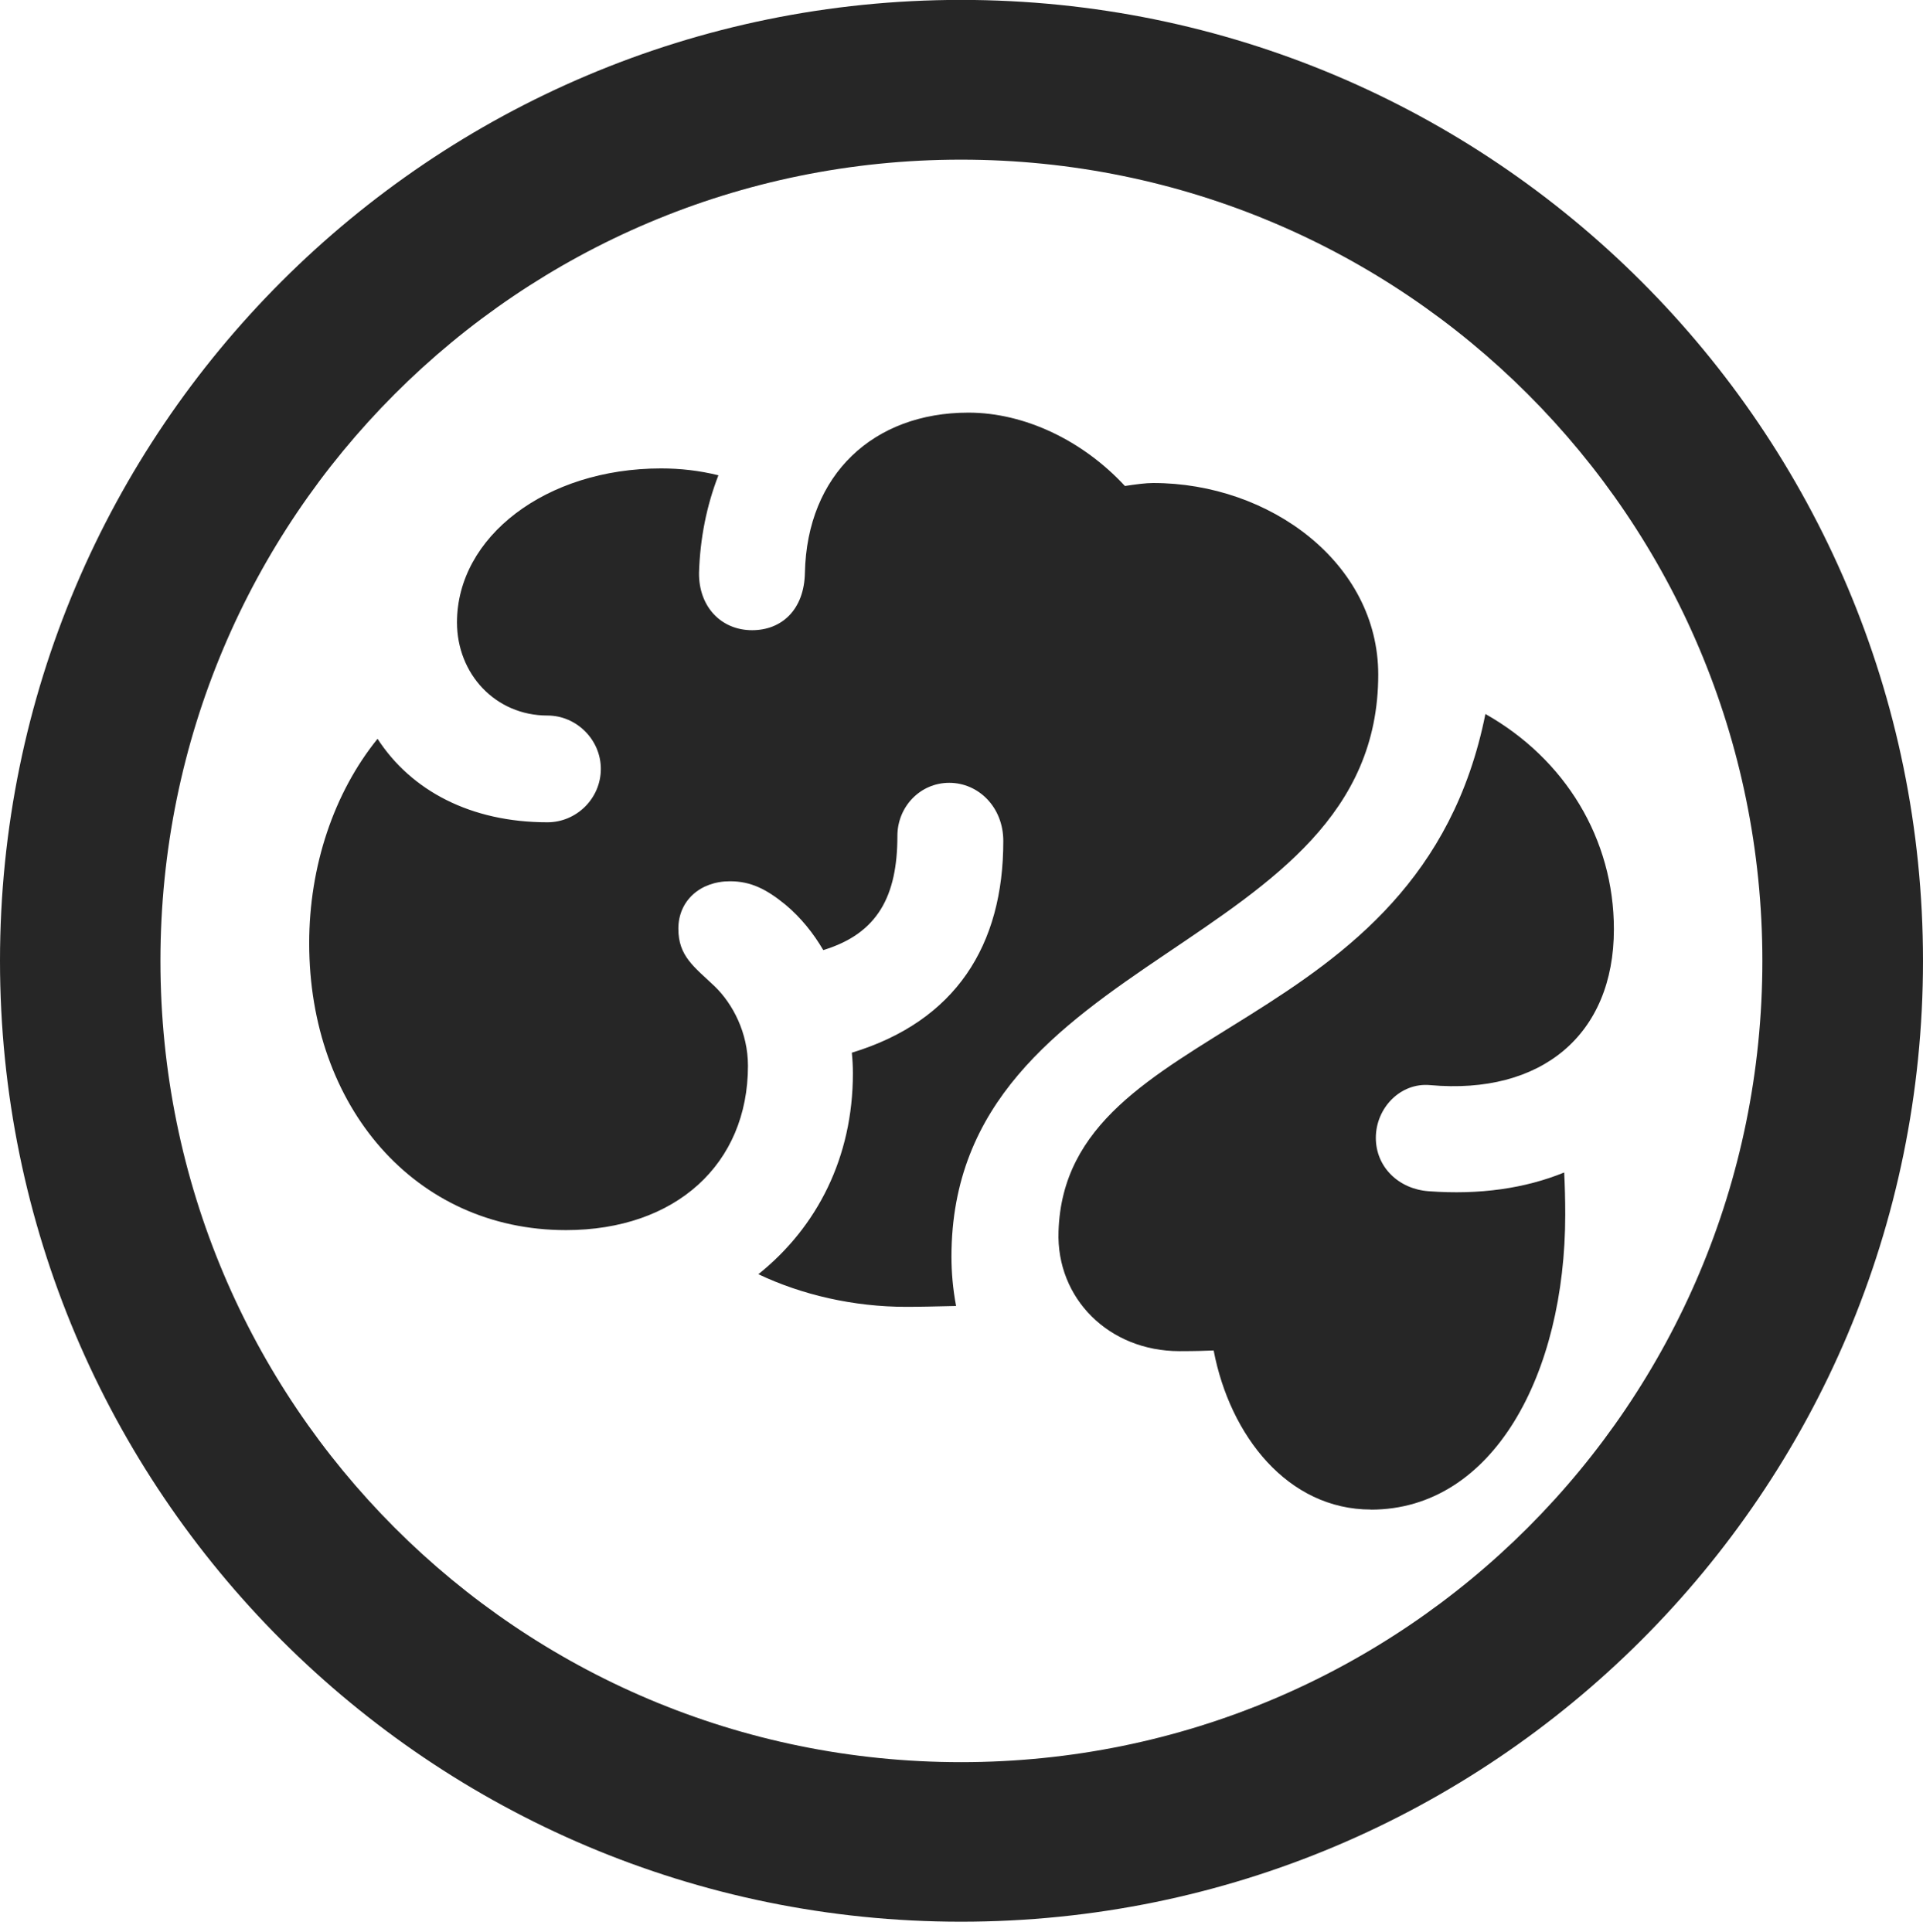
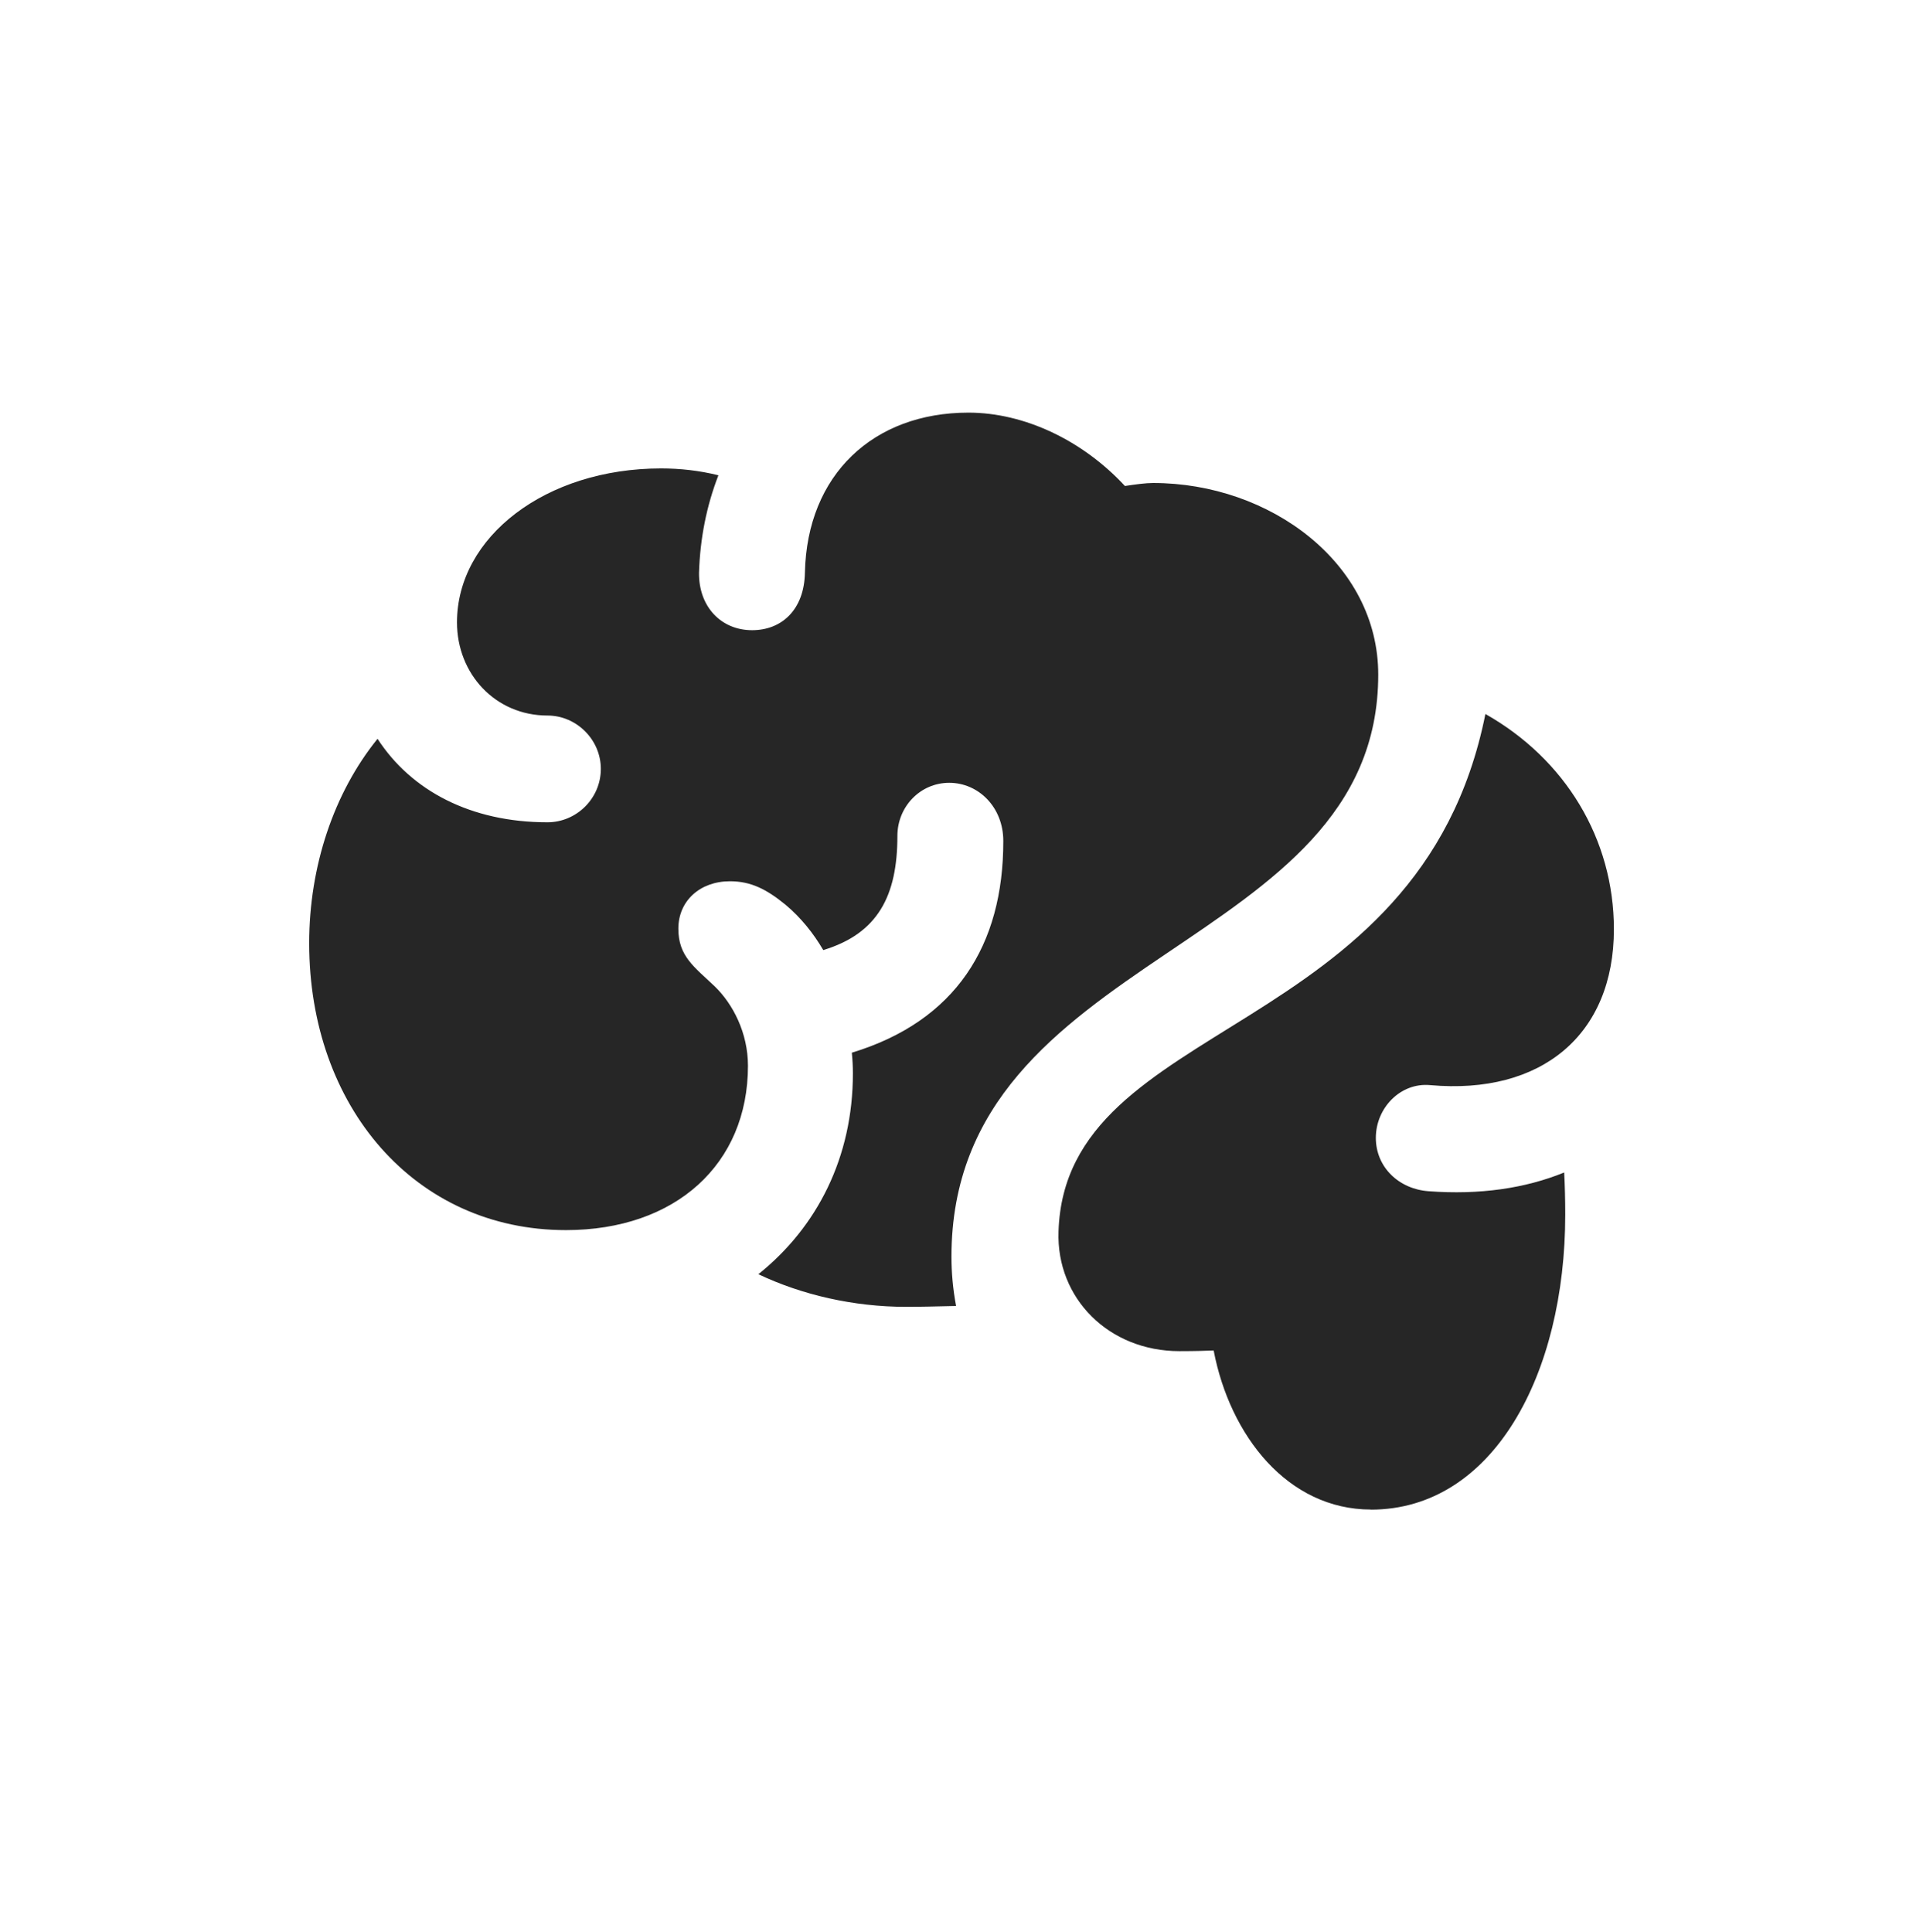
<svg xmlns="http://www.w3.org/2000/svg" viewBox="0 0 19.92 20.014">
  <path d="m0 0h19.92v20.014h-19.92z" opacity="0" />
  <g fill-opacity=".85">
-     <path d="m9.955 19.909c5.501 0 9.965-4.454 9.965-9.955s-4.464-9.955-9.965-9.955c-5.49 0-9.955 4.454-9.955 9.955s4.464 9.955 9.955 9.955zm0-1.653c-4.589 0-8.293-3.712-8.293-8.301 0-4.589 3.704-8.301 8.293-8.301 4.589 0 8.301 3.712 8.301 8.301 0 4.589-3.712 8.301-8.301 8.301z" />
    <path d="m5.862 12.744c1.138 0 1.886-.685 1.886-1.702 0-.343-.157-.641-.343-.822-.217-.206-.378-.314-.378-.599 0-.288.224-.491.535-.491.216 0 .378.082.575.243.159.133.29.297.391.47.566-.172.768-.562.768-1.183 0-.302.236-.55.537-.55.302 0 .56.251.56.603.001 1.08-.493 1.866-1.569 2.193.007.071.011.142.011.214 0 .87-.37 1.593-.979 2.081.448.213.984.338 1.532.338.142 0 .294-.004.516-.009-.034-.18-.048-.352-.048-.51 0-3.195 4.421-3.142 4.421-6.031 0-1.154-1.121-1.985-2.332-1.985-.076-0-.181.014-.292.031-.437-.472-1.041-.76-1.621-.76-.984 0-1.672.641-1.694 1.658-.007.384-.24.596-.547.596-.319 0-.553-.241-.55-.594.011-.358.079-.697.201-1.011-.199-.049-.395-.071-.594-.071-1.196 0-2.114.71-2.114 1.595 0 .534.398.965.937.965.302 0 .553.251.553.553 0 .305-.251.553-.553.553-.795 0-1.412-.328-1.76-.865-.452.559-.708 1.319-.708 2.118 0 1.692 1.096 2.972 2.658 2.972zm8.338 2.896c1.272 0 2.014-1.411 2.014-3.056 0-.158-.004-.303-.011-.437-.402.164-.874.234-1.406.194-.308-.023-.545-.25-.545-.553 0-.309.255-.575.563-.546 1.15.103 1.903-.519 1.903-1.615 0-.938-.506-1.764-1.331-2.23-.681 3.403-4.352 3.128-4.422 5.361-.024.693.521 1.24 1.253 1.24.178 0 .274-.004.354-.007.169.885.768 1.648 1.63 1.648z" />
  </g>
</svg>